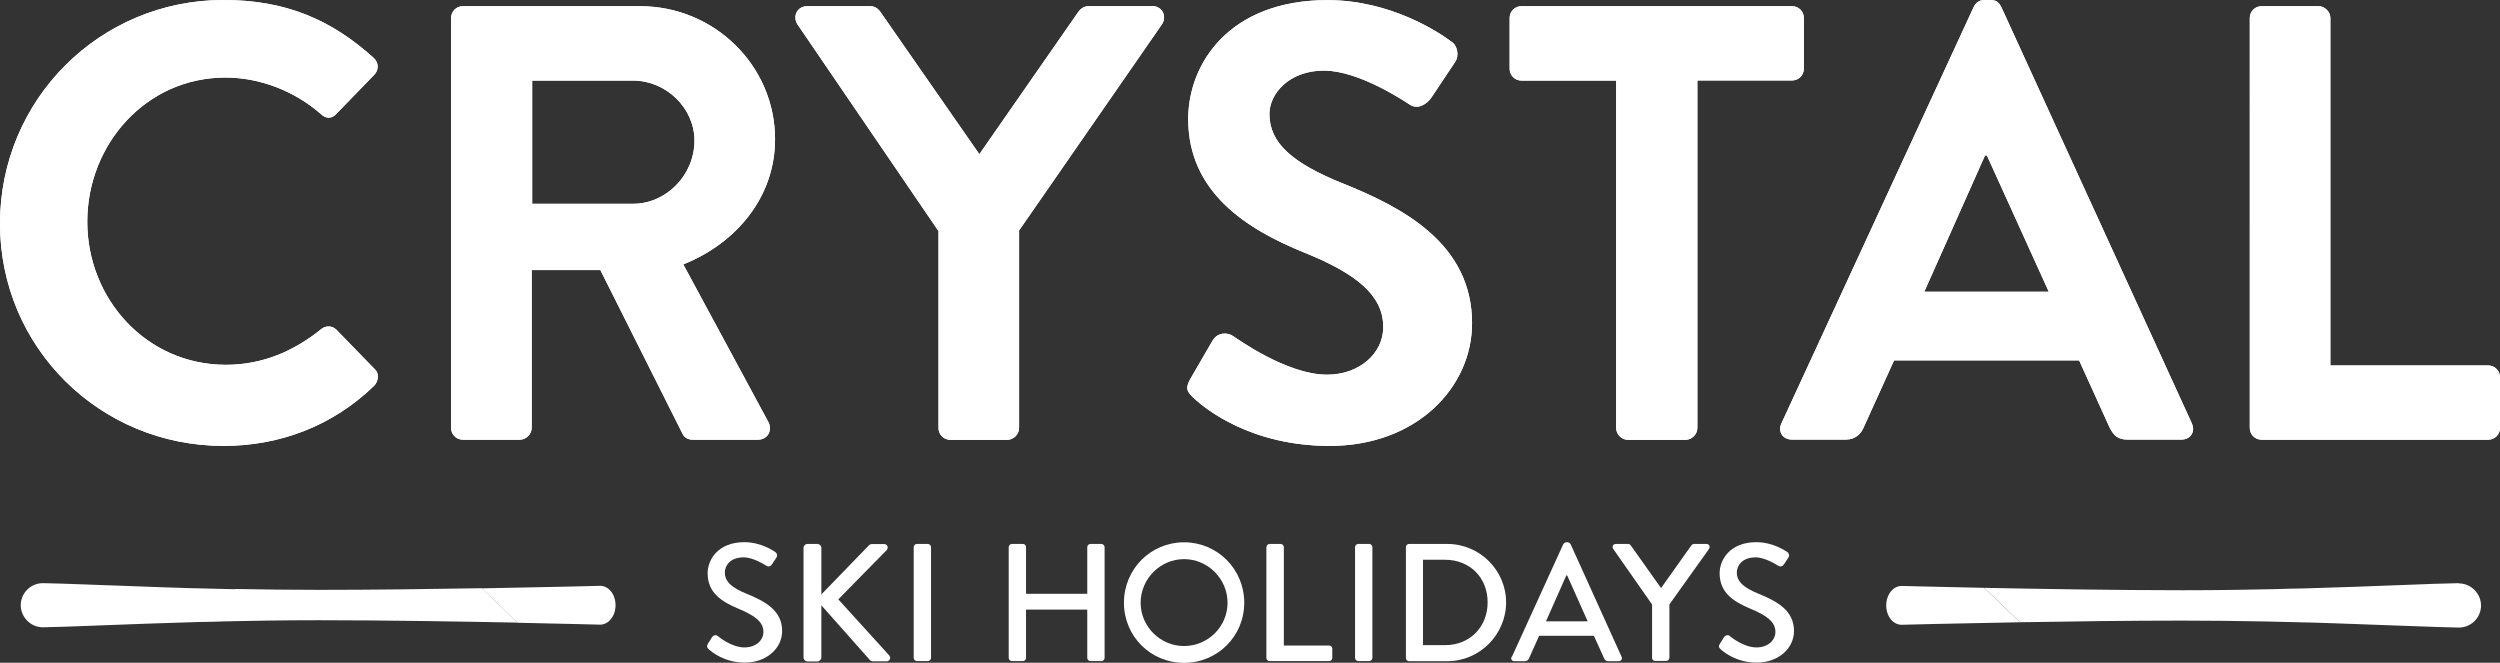
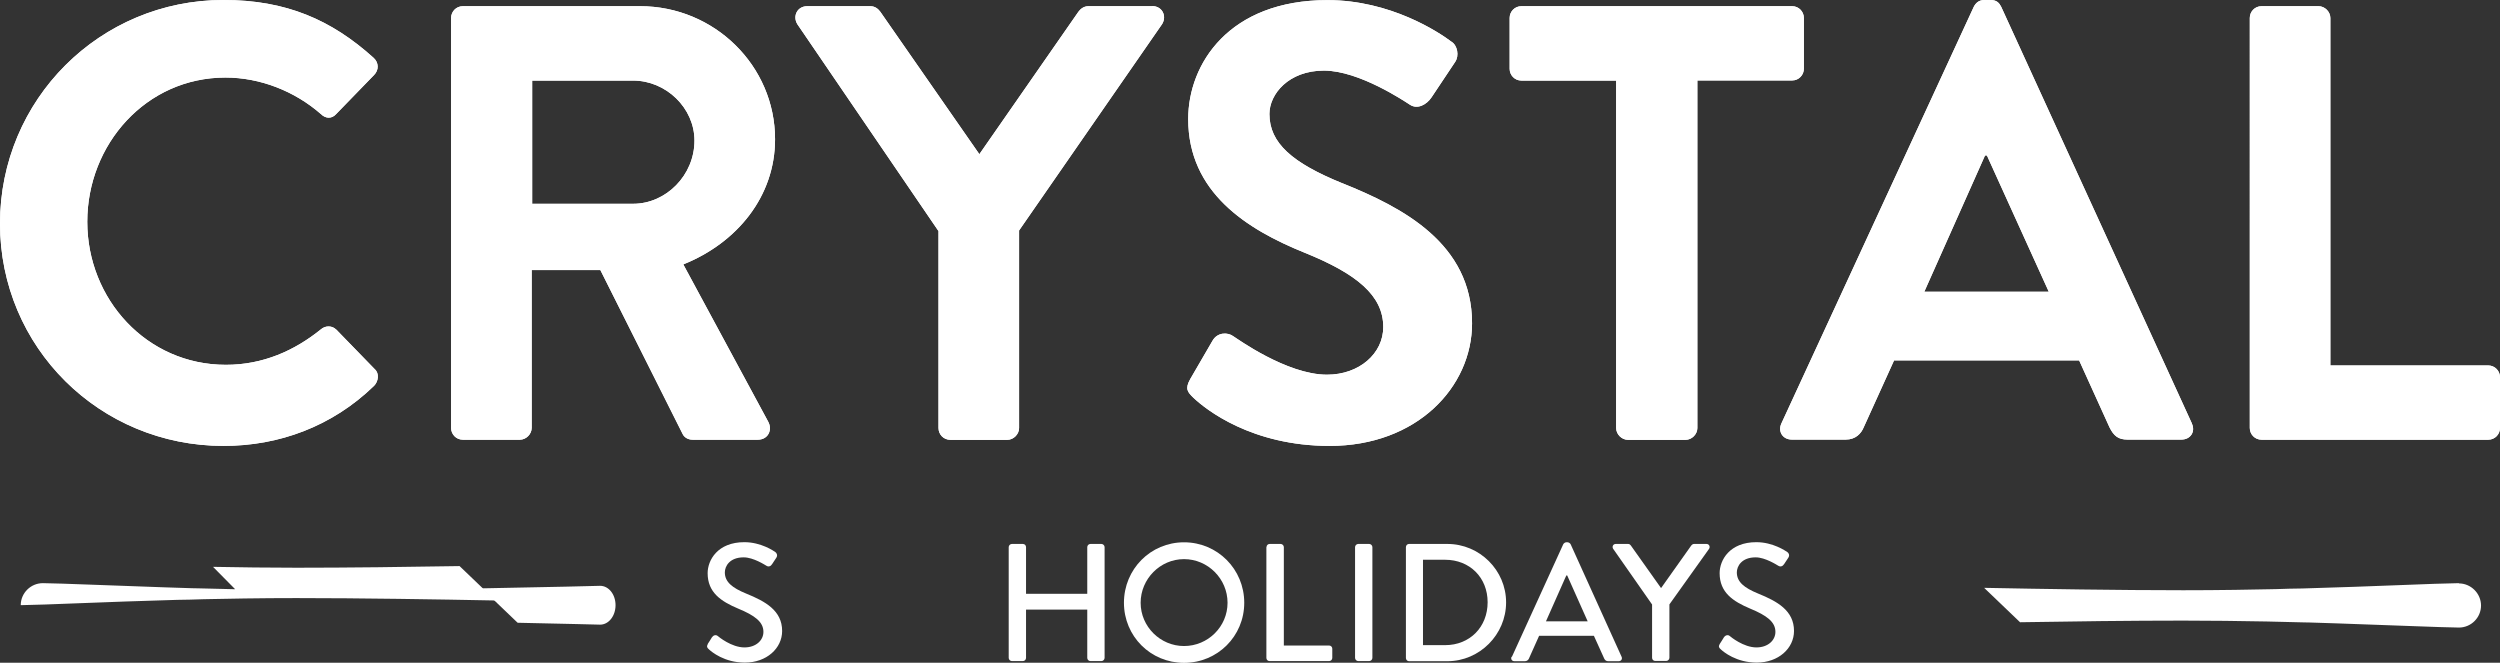
<svg xmlns="http://www.w3.org/2000/svg" id="Layer_2" viewBox="0 0 197.63 52.39">
  <rect x="0" y="0" width="197.63" height="52.39" fill="#333333" stroke="none" />
  <defs>
    <style>.cls-1{fill:#fff;}</style>
  </defs>
  <g id="Layer_1-2">
    <g id="WORDMARK">
      <path class="cls-1" d="m197.63,29.81v4.02c0,.49-.39.93-.93.93h-17.92c-.54,0-.93-.44-.93-.93V1.42c0-.49.39-.93.93-.93h4.51c.49,0,.93.44.93.93v27.47h12.48c.53,0,.93.44.93.93Zm-24.36,3.67c.3.64-.1,1.27-.83,1.27h-4.26c-.73,0-1.08-.29-1.42-.97l-2.4-5.29h-14.63l-2.4,5.29c-.2.49-.64.97-1.42.97h-4.26c-.73,0-1.12-.64-.83-1.27L156.03.54c.15-.29.39-.54.84-.54h.49c.49,0,.69.24.84.54l15.08,32.95Zm-11.31-10.42l-4.89-10.77h-.15l-4.8,10.77h9.83Zm-19.36-17.62V1.42c0-.49-.39-.93-.93-.93h-21.4c-.54,0-.93.44-.93.93v4.02c0,.49.39.93.93.93h7.49v27.47c0,.49.44.93.93.93h4.56c.49,0,.93-.44.93-.93V6.36h7.49c.54,0,.93-.44.93-.93ZM91.08.49h-5.04c-.39,0-.64.24-.79.44l-7.83,11.26-7.83-11.26c-.15-.2-.39-.44-.79-.44h-4.99c-.78,0-1.17.78-.78,1.42l11.16,16.36v15.57c0,.49.39.93.94.93h4.5c.49,0,.93-.44.93-.93v-15.62L91.87,1.9c.39-.64,0-1.42-.79-1.42Zm15.04,14c-3.96-1.61-5.77-3.18-5.77-5.48,0-1.57,1.52-3.43,4.31-3.43s6.41,2.45,6.8,2.7c.59.39,1.32,0,1.71-.59l1.86-2.79c.34-.49.19-1.32-.3-1.61-.98-.74-4.8-3.28-9.79-3.28-7.78,0-11.01,5.04-11.01,9.4,0,5.78,4.6,8.71,9.21,10.57,4.11,1.66,6.21,3.38,6.21,5.87,0,2.11-1.91,3.77-4.45,3.77-3.18,0-7.14-2.88-7.39-3.03-.44-.34-1.27-.34-1.66.35l-1.76,3.03c-.44.78-.2,1.03.25,1.47.98.93,4.6,3.81,10.77,3.81,6.9,0,11.26-4.65,11.26-9.69,0-6.32-5.49-9.16-10.24-11.07Zm-52.1,6.42l6.71,12.43c.35.64,0,1.42-.83,1.42h-5.14c-.44,0-.69-.24-.79-.44l-6.51-12.97h-5.43v12.48c0,.49-.44.93-.93.93h-4.51c-.54,0-.93-.44-.93-.93V1.42c0-.49.39-.93.93-.93h14.01c5.87,0,10.67,4.7,10.67,10.52,0,4.51-2.99,8.18-7.25,9.89Zm.88-9.79c0-2.59-2.25-4.75-4.85-4.75h-7.98v9.74h7.98c2.6,0,4.85-2.25,4.85-5Zm-28.33,14.93c-.29-.3-.83-.35-1.22,0-2.06,1.66-4.55,2.79-7.49,2.79-6.27,0-10.96-5.19-10.96-11.31s4.65-11.4,10.92-11.4c2.75,0,5.48,1.08,7.54,2.88.39.39.88.39,1.22,0l2.99-3.08c.39-.39.39-.98-.05-1.37C26.2,1.57,22.62,0,17.67,0,7.88,0,0,7.88,0,17.67s7.88,17.58,17.67,17.58c4.36,0,8.57-1.52,11.9-4.75.34-.34.44-.98.05-1.32l-3.04-3.13Z" />
      <path class="cls-1" d="m197.63,29.81v4.02c0,.49-.39.93-.93.93h-17.92c-.54,0-.93-.44-.93-.93V1.42c0-.49.39-.93.93-.93h4.51c.49,0,.93.44.93.93v27.47h12.48c.53,0,.93.44.93.93Zm-24.36,3.67c.3.64-.1,1.27-.83,1.27h-4.26c-.73,0-1.08-.29-1.42-.97l-2.4-5.29h-14.63l-2.4,5.29c-.2.49-.64.97-1.42.97h-4.26c-.73,0-1.12-.64-.83-1.27L156.03.54c.15-.29.39-.54.84-.54h.49c.49,0,.69.24.84.54l15.08,32.95Zm-11.31-10.42l-4.89-10.77h-.15l-4.8,10.77h9.83Zm-19.36-17.62V1.42c0-.49-.39-.93-.93-.93h-21.4c-.54,0-.93.44-.93.93v4.02c0,.49.39.93.93.93h7.49v27.47c0,.49.44.93.93.93h4.56c.49,0,.93-.44.93-.93V6.36h7.49c.54,0,.93-.44.93-.93ZM91.08.49h-5.04c-.39,0-.64.24-.79.44l-7.83,11.26-7.83-11.26c-.15-.2-.39-.44-.79-.44h-4.99c-.78,0-1.17.78-.78,1.42l11.16,16.36v15.57c0,.49.39.93.94.93h4.5c.49,0,.93-.44.93-.93v-15.62L91.87,1.9c.39-.64,0-1.42-.79-1.42Zm15.04,14c-3.96-1.61-5.77-3.18-5.77-5.48,0-1.57,1.52-3.43,4.31-3.43s6.41,2.45,6.8,2.7c.59.39,1.32,0,1.71-.59l1.86-2.79c.34-.49.19-1.32-.3-1.61-.98-.74-4.8-3.28-9.79-3.28-7.78,0-11.01,5.04-11.01,9.4,0,5.78,4.6,8.71,9.21,10.57,4.11,1.66,6.21,3.38,6.21,5.87,0,2.11-1.91,3.77-4.45,3.77-3.18,0-7.14-2.88-7.39-3.03-.44-.34-1.27-.34-1.66.35l-1.76,3.03c-.44.78-.2,1.03.25,1.47.98.93,4.6,3.81,10.77,3.81,6.9,0,11.26-4.65,11.26-9.69,0-6.32-5.49-9.16-10.24-11.07Zm-52.1,6.42l6.71,12.43c.35.64,0,1.42-.83,1.42h-5.14c-.44,0-.69-.24-.79-.44l-6.51-12.97h-5.43v12.48c0,.49-.44.93-.93.93h-4.51c-.54,0-.93-.44-.93-.93V1.42c0-.49.39-.93.93-.93h14.01c5.87,0,10.67,4.7,10.67,10.52,0,4.51-2.99,8.18-7.25,9.89Zm.88-9.79c0-2.59-2.25-4.75-4.85-4.75h-7.98v9.74h7.98c2.6,0,4.85-2.25,4.85-5Zm-28.33,14.93c-.29-.3-.83-.35-1.22,0-2.06,1.66-4.55,2.79-7.49,2.79-6.27,0-10.96-5.19-10.96-11.31s4.65-11.4,10.92-11.4c2.75,0,5.48,1.08,7.54,2.88.39.39.88.39,1.22,0l2.99-3.08c.39-.39.39-.98-.05-1.37C26.2,1.57,22.62,0,17.67,0,7.88,0,0,7.88,0,17.67s7.88,17.58,17.67,17.58c4.36,0,8.57-1.52,11.9-4.75.34-.34.44-.98.05-1.32l-3.04-3.13Z" />
    </g>
    <g id="STRAPLINE">
      <g>
        <path class="cls-1" d="m55.94,50.92c.12-.17.23-.37.34-.54.12-.17.3-.22.45-.11.08.07,1.1.91,2.12.91.91,0,1.5-.56,1.5-1.23,0-.79-.69-1.3-2-1.84-1.35-.57-2.41-1.27-2.41-2.8,0-1.03.79-2.45,2.9-2.45,1.32,0,2.32.69,2.45.78.1.07.21.25.08.45-.11.16-.23.34-.33.5-.1.17-.28.25-.46.13-.09-.05-1.02-.66-1.79-.66-1.11,0-1.49.7-1.49,1.19,0,.75.58,1.22,1.68,1.67,1.53.62,2.85,1.35,2.85,2.96,0,1.37-1.23,2.5-2.95,2.5-1.61,0-2.63-.85-2.84-1.05-.12-.11-.21-.2-.08-.42Z" />
-         <path class="cls-1" d="m63.52,43.32c0-.17.13-.32.32-.32h.77c.17,0,.32.14.32.32v3.67l3.73-3.85c.05-.06.15-.13.25-.13h.99c.24,0,.37.28.19.48l-3.82,3.89,4.05,4.46c.11.13.04.44-.24.44h-1.06c-.13,0-.21-.05-.24-.09l-3.85-4.34v4.12c0,.17-.15.32-.32.32h-.77c-.18,0-.32-.15-.32-.32v-8.63Z" />
-         <path class="cls-1" d="m72.23,43.25c0-.13.12-.25.25-.25h.87c.13,0,.25.12.25.25v8.76c0,.13-.12.25-.25.25h-.87c-.13,0-.25-.12-.25-.25v-8.76Z" />
        <path class="cls-1" d="m79.74,43.25c0-.13.12-.25.25-.25h.87c.15,0,.25.12.25.25v3.69h4.84v-3.69c0-.13.11-.25.25-.25h.87c.13,0,.25.12.25.25v8.76c0,.13-.12.25-.25.25h-.87c-.14,0-.25-.12-.25-.25v-3.82h-4.84v3.82c0,.13-.11.25-.25.25h-.87c-.13,0-.25-.12-.25-.25v-8.76Z" />
        <path class="cls-1" d="m93.6,42.87c2.65,0,4.76,2.13,4.76,4.78s-2.12,4.75-4.76,4.75-4.75-2.1-4.75-4.75,2.1-4.78,4.75-4.78Zm0,8.2c1.89,0,3.44-1.53,3.44-3.42s-1.55-3.45-3.44-3.45-3.43,1.57-3.43,3.45,1.55,3.42,3.43,3.42Z" />
        <path class="cls-1" d="m100.12,43.25c0-.13.1-.25.25-.25h.87c.13,0,.25.12.25.25v7.78h3.58c.15,0,.25.12.25.25v.73c0,.13-.11.25-.25.25h-4.71c-.15,0-.25-.12-.25-.25v-8.76Z" />
        <path class="cls-1" d="m107.12,43.25c0-.13.12-.25.25-.25h.87c.13,0,.25.12.25.25v8.76c0,.13-.12.25-.25.25h-.87c-.13,0-.25-.12-.25-.25v-8.76Z" />
        <path class="cls-1" d="m111.14,43.25c0-.13.11-.25.24-.25h3.04c2.55,0,4.64,2.08,4.64,4.62s-2.09,4.65-4.64,4.65h-3.04c-.13,0-.24-.12-.24-.25v-8.76Zm3.1,7.75c1.95,0,3.36-1.43,3.36-3.39s-1.42-3.36-3.36-3.36h-1.75v6.75h1.75Z" />
        <path class="cls-1" d="m119.52,51.92l4.06-8.9c.04-.08.16-.15.22-.15h.13c.07,0,.19.07.23.15l4.03,8.9c.08.17-.03.35-.23.35h-.83c-.16,0-.25-.08-.31-.2l-.82-1.81h-4.33c-.27.61-.54,1.2-.81,1.81-.04.09-.15.2-.31.2h-.83c-.2,0-.31-.17-.23-.35Zm5.99-2.8l-1.62-3.63h-.07l-1.61,3.63h3.31Z" />
        <path class="cls-1" d="m130.61,47.8l-3.09-4.42c-.1-.17,0-.38.21-.38h.98c.11,0,.17.07.21.12l2.39,3.37,2.39-3.37c.04-.05.12-.12.21-.12h.99c.21,0,.31.21.21.38l-3.14,4.4v4.22c0,.13-.12.25-.25.25h-.87c-.15,0-.25-.12-.25-.25v-4.21Z" />
        <path class="cls-1" d="m135.94,50.92c.12-.17.23-.37.34-.54.12-.17.31-.22.45-.11.08.07,1.1.91,2.12.91.91,0,1.5-.56,1.5-1.23,0-.79-.69-1.3-2-1.84-1.35-.57-2.41-1.27-2.41-2.8,0-1.03.79-2.45,2.9-2.45,1.32,0,2.31.69,2.45.78.11.07.21.25.08.45-.11.16-.22.34-.33.5-.11.17-.28.25-.47.13-.09-.05-1.02-.66-1.78-.66-1.11,0-1.49.7-1.49,1.19,0,.75.58,1.22,1.68,1.67,1.53.62,2.84,1.35,2.84,2.96,0,1.37-1.23,2.5-2.95,2.5-1.61,0-2.63-.85-2.84-1.05-.12-.11-.21-.2-.08-.42Z" />
      </g>
      <g>
-         <path class="cls-1" d="m18.59,46.58c-.98-.02-1.94-.05-2.88-.07-.17-.01-.35-.01-.52-.01-.75-.03-1.47-.05-2.18-.07-4.47-.15-8.07-.31-9.62-.33-.97,0-1.75.79-1.75,1.74s.79,1.75,1.75,1.75c1.86-.02,6.65-.26,12.37-.42.68,0,1.36-.03,2.06-.05.17,0,.34-.01.5-.01.91-.02,1.83-.04,2.76-.05,1.35-.02,2.73-.03,4.1-.03,5.08,0,11.2.1,15.74.19l-2.84-2.72c-4.06.07-8.81.13-12.89.13-2.22,0-4.45-.03-6.6-.07Z" />
+         <path class="cls-1" d="m18.59,46.58c-.98-.02-1.94-.05-2.88-.07-.17-.01-.35-.01-.52-.01-.75-.03-1.47-.05-2.18-.07-4.47-.15-8.07-.31-9.62-.33-.97,0-1.75.79-1.75,1.74c1.86-.02,6.65-.26,12.37-.42.68,0,1.36-.03,2.06-.05.17,0,.34-.01.5-.01.91-.02,1.83-.04,2.76-.05,1.35-.02,2.73-.03,4.1-.03,5.08,0,11.2.1,15.74.19l-2.84-2.72c-4.06.07-8.81.13-12.89.13-2.22,0-4.45-.03-6.6-.07Z" />
        <path class="cls-1" d="m47.44,46.31s-4.11.11-9.36.2l2.84,2.72c3.82.08,6.52.15,6.52.15.68,0,1.22-.69,1.22-1.54s-.54-1.53-1.22-1.53Z" />
      </g>
      <g>
        <path class="cls-1" d="m194.38,46.1c-1.86.02-6.65.26-12.37.42-.68,0-1.36.03-2.06.05-.17,0-.34.01-.5.01-.91.02-1.83.04-2.76.05-1.35.02-2.73.03-4.1.03-5.08,0-11.2-.1-15.74-.19l2.84,2.72c4.06-.07,8.81-.13,12.89-.13,2.22,0,4.45.03,6.6.07.98.02,1.94.05,2.88.07.17.01.35.01.52.01.75.03,1.47.05,2.18.07,4.47.15,8.07.31,9.62.33.97,0,1.75-.79,1.75-1.74s-.79-1.75-1.75-1.75Z" />
-         <path class="cls-1" d="m150.33,46.32c-.68,0-1.22.69-1.22,1.54s.54,1.53,1.22,1.53c0,0,4.1-.11,9.36-.2l-2.84-2.72c-3.82-.08-6.52-.15-6.52-.15Z" />
      </g>
    </g>
  </g>
</svg>